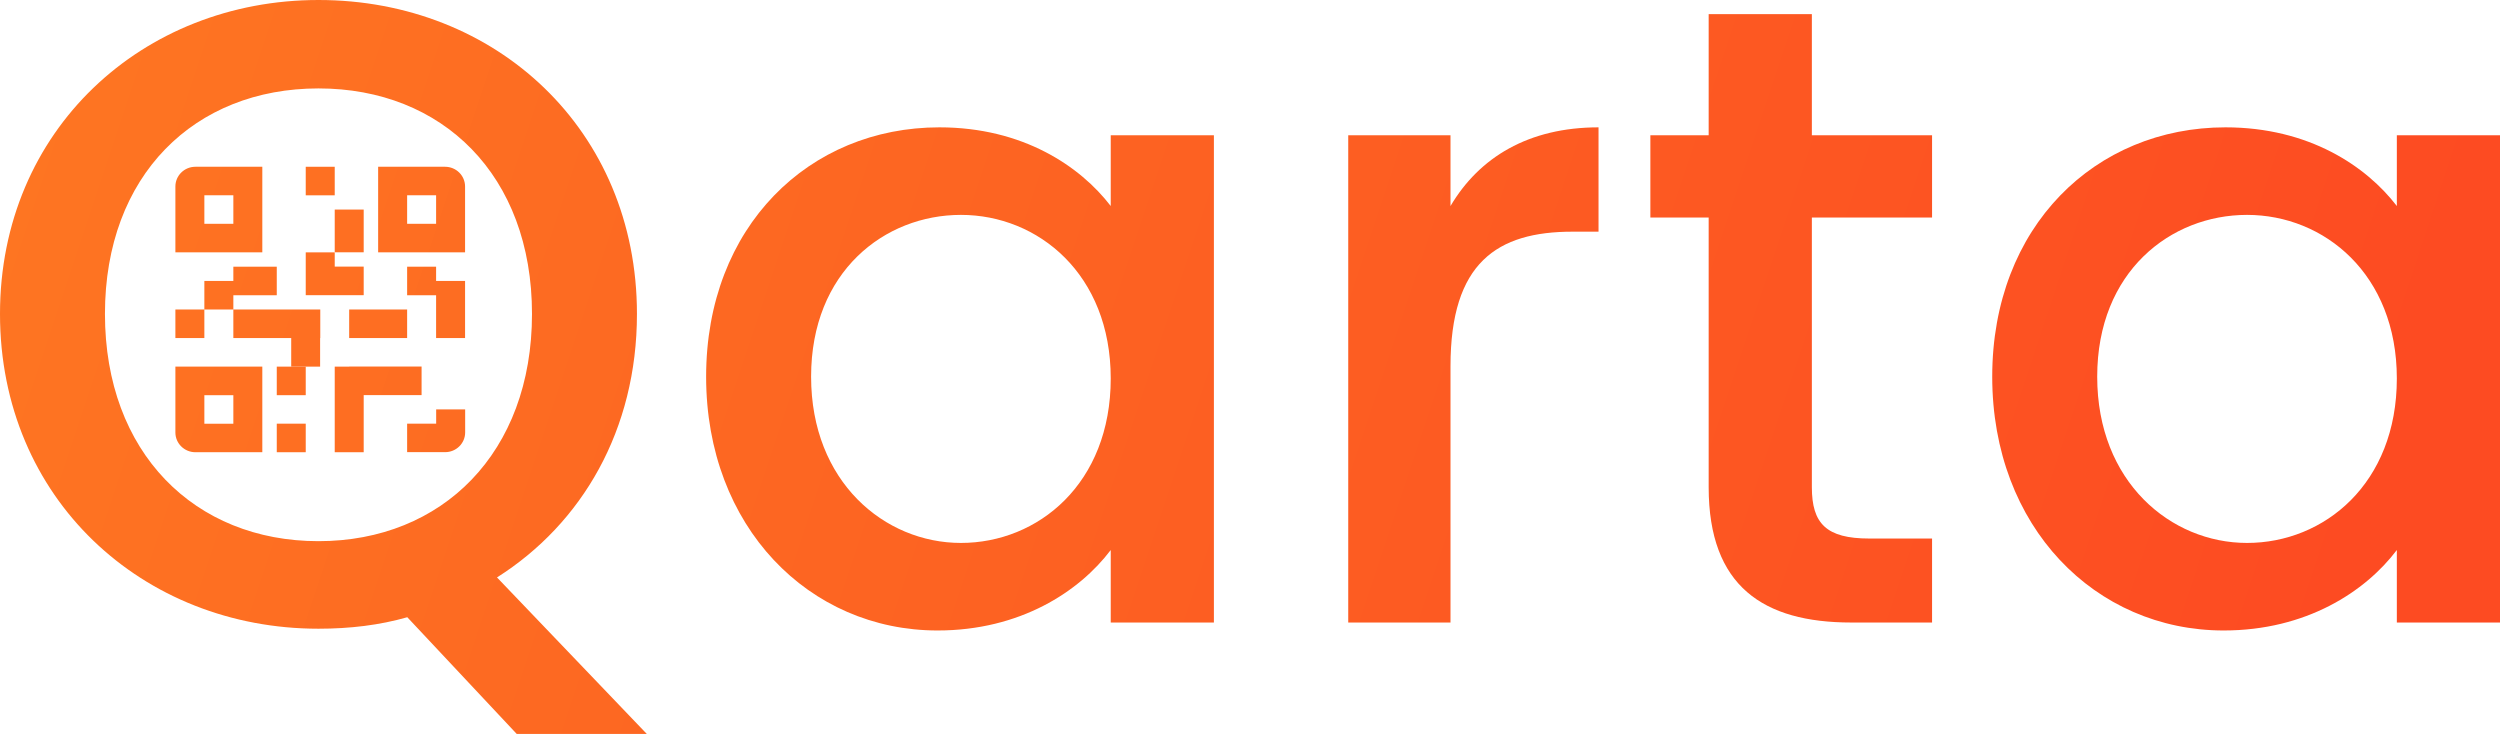
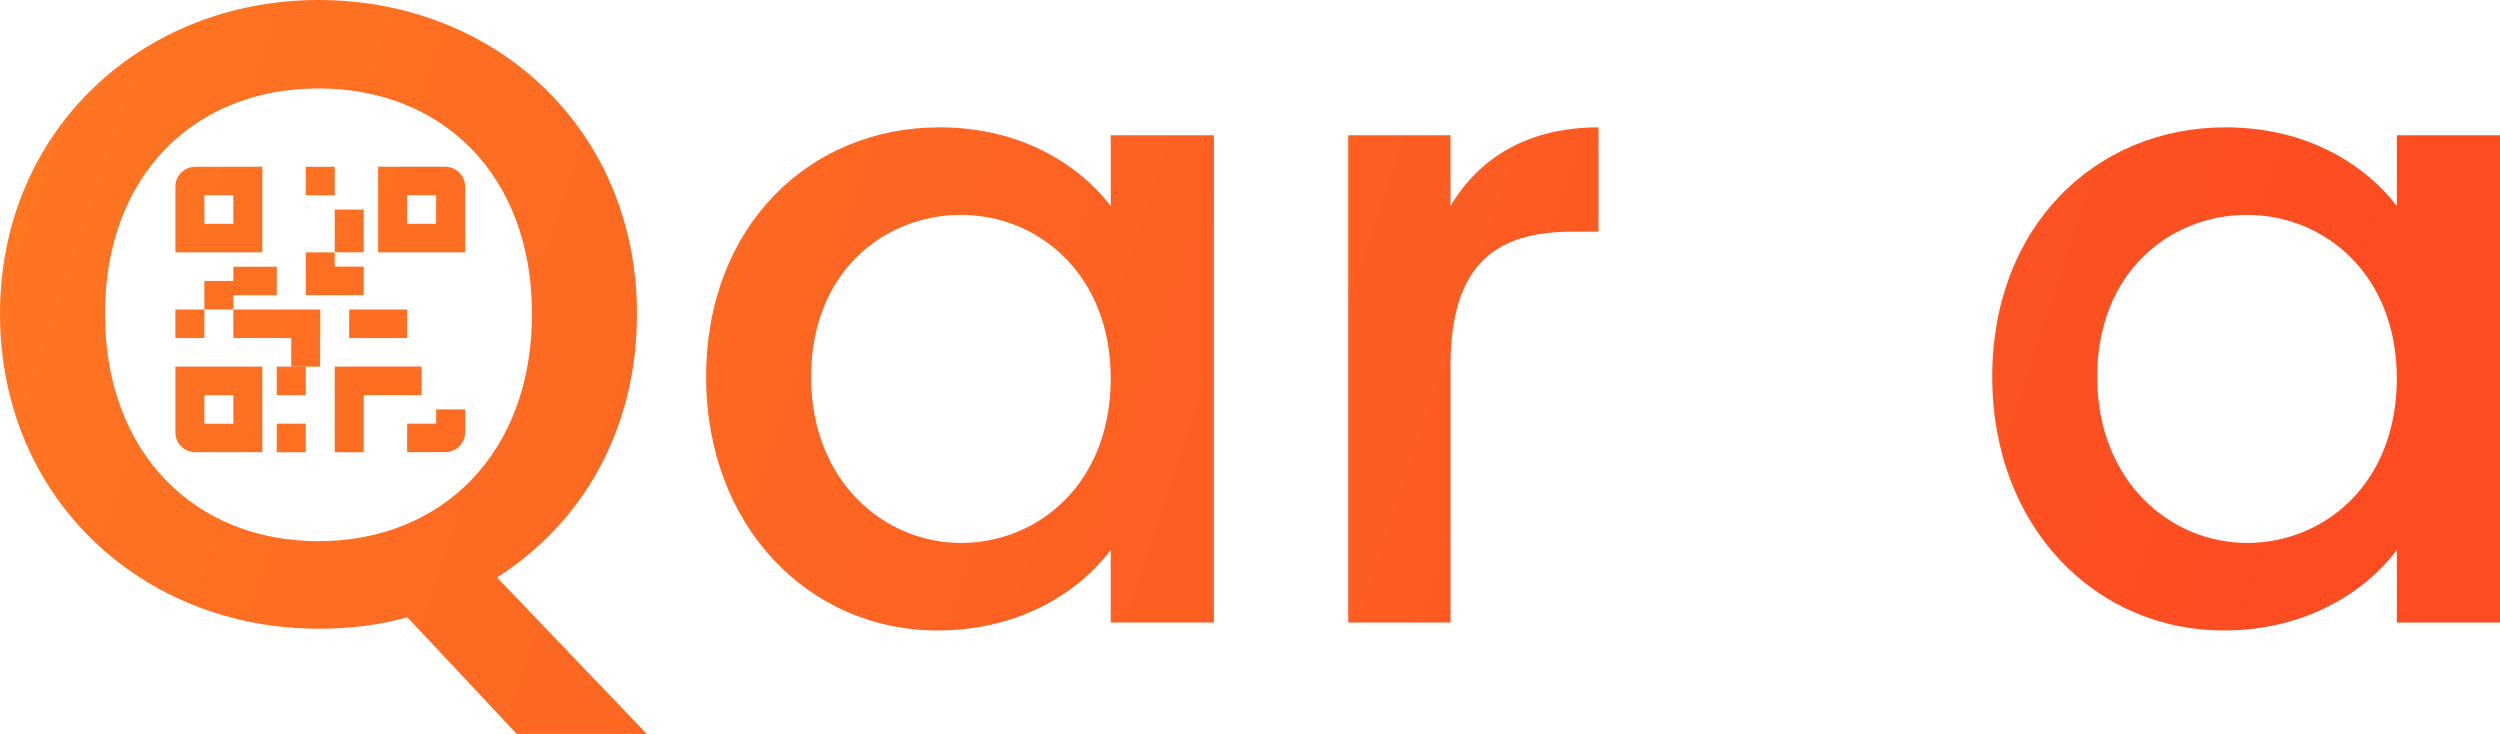
<svg xmlns="http://www.w3.org/2000/svg" width="109" height="32" viewBox="0 0 109 32" fill="none">
  <path d="M30.787 16.424C30.787 9.87 35.285 5.552 40.957 5.552C44.595 5.552 47.098 7.248 48.428 8.983V5.899H52.926V27.142H48.428V23.981C47.059 25.793 44.477 27.489 40.879 27.489C35.285 27.489 30.787 22.978 30.787 16.424ZM48.428 16.501C48.428 11.952 45.26 9.369 41.896 9.369C38.571 9.369 35.364 11.836 35.364 16.424C35.364 21.012 38.571 23.672 41.896 23.672C45.26 23.672 48.428 21.089 48.428 16.501Z" fill="url(#paint0_linear_83_41)" />
  <path d="M63.242 15.961V27.142H58.783V5.899H63.242V8.983C64.493 6.863 66.645 5.552 69.696 5.552V10.101H68.561C65.276 10.101 63.242 11.451 63.242 15.961Z" fill="url(#paint1_linear_83_41)" />
-   <path d="M74.498 21.243V9.484H71.956V5.899H74.498V0.617H78.997V5.899H84.238V9.484H78.997V21.243C78.997 22.824 79.622 23.48 81.5 23.48H84.238V27.142H80.718C76.884 27.142 74.498 25.561 74.498 21.243Z" fill="url(#paint2_linear_83_41)" />
  <path d="M86.861 16.424C86.861 9.87 91.359 5.552 97.031 5.552C100.669 5.552 103.172 7.248 104.502 8.983V5.899H109V27.142H104.502V23.981C103.133 25.793 100.551 27.489 96.953 27.489C91.359 27.489 86.861 22.978 86.861 16.424ZM104.502 16.501C104.502 11.952 101.334 9.369 97.97 9.369C94.645 9.369 91.438 11.836 91.438 16.424C91.438 21.012 94.645 23.672 97.97 23.672C101.334 23.672 104.502 21.089 104.502 16.501Z" fill="url(#paint3_linear_83_41)" />
  <path d="M4.576 13.687C4.576 19.74 8.488 23.595 13.886 23.595C19.283 23.595 23.195 19.74 23.195 13.687C23.195 7.634 19.283 3.855 13.886 3.855C8.488 3.855 4.576 7.634 4.576 13.687ZM27.771 13.687C27.771 18.737 25.385 22.824 21.669 25.176L28.201 32H22.53L17.758 26.911C16.545 27.258 15.255 27.412 13.886 27.412C6.219 27.412 0 21.745 0 13.687C0 5.667 6.219 0 13.886 0C21.63 0 27.771 5.667 27.771 13.687Z" fill="url(#paint4_linear_83_41)" />
-   <path d="M11.437 7.271H8.52C8.038 7.271 7.647 7.656 7.647 8.131V11.003H11.437V7.271ZM10.174 9.758H8.91V8.513H10.174V9.758Z" fill="url(#paint5_linear_83_41)" />
+   <path d="M11.437 7.271H8.52C8.038 7.271 7.647 7.656 7.647 8.131V11.003H11.437V7.271ZM10.174 9.758H8.91V8.513H10.174Z" fill="url(#paint5_linear_83_41)" />
  <path d="M19.404 7.271H16.487V11.003H20.277V8.131C20.277 7.656 19.887 7.271 19.404 7.271ZM19.014 9.758H17.751V8.513H19.014V9.758Z" fill="url(#paint6_linear_83_41)" />
  <path d="M8.52 19.717H11.437V15.985H7.647V18.857C7.647 19.332 8.038 19.717 8.52 19.717ZM8.91 17.23H10.174V18.475H8.91V17.23Z" fill="url(#paint7_linear_83_41)" />
  <path d="M10.174 12.873H12.067V11.628H10.174V12.249H8.91V13.494H7.647V14.739H8.91V13.494H10.174V14.739H12.697V15.985H13.957V14.739H13.964V13.494H10.174V12.873Z" fill="url(#paint8_linear_83_41)" />
  <path d="M13.33 7.271H14.594V8.516H13.33V7.271Z" fill="url(#paint9_linear_83_41)" />
  <path d="M12.067 18.472H13.33V19.717H12.067V18.472Z" fill="url(#paint10_linear_83_41)" />
  <path d="M12.067 15.985H13.33V17.23H12.067V15.985Z" fill="url(#paint11_linear_83_41)" />
-   <path d="M20.277 14.739V12.249H19.014V11.628H17.751V12.873H19.014V14.739H20.277Z" fill="url(#paint12_linear_83_41)" />
  <path d="M18.381 17.227V15.981H15.224V15.985H14.594V19.717H15.857V17.227H18.381Z" fill="url(#paint13_linear_83_41)" />
  <path d="M19.017 17.851V18.472H17.751V19.714H19.408C19.89 19.714 20.281 19.329 20.281 18.854V17.851H19.017Z" fill="url(#paint14_linear_83_41)" />
  <path d="M13.33 12.87H15.857V11.624H14.594V11.003H13.33V12.87Z" fill="url(#paint15_linear_83_41)" />
  <path d="M14.594 9.137H15.857V11H14.594V9.137Z" fill="url(#paint16_linear_83_41)" />
  <path d="M15.224 13.494V14.739H17.751V13.494H15.224Z" fill="url(#paint17_linear_83_41)" />
  <defs>
    <linearGradient id="paint0_linear_83_41" x1="100.512" y1="29.75" x2="-58.067" y2="-23.04" gradientUnits="userSpaceOnUse">
      <stop stop-color="#FD4B22" />
      <stop offset="1" stop-color="#FE9022" />
    </linearGradient>
    <linearGradient id="paint1_linear_83_41" x1="100.512" y1="29.75" x2="-58.067" y2="-23.04" gradientUnits="userSpaceOnUse">
      <stop stop-color="#FD4B22" />
      <stop offset="1" stop-color="#FE9022" />
    </linearGradient>
    <linearGradient id="paint2_linear_83_41" x1="100.512" y1="29.75" x2="-58.067" y2="-23.04" gradientUnits="userSpaceOnUse">
      <stop stop-color="#FD4B22" />
      <stop offset="1" stop-color="#FE9022" />
    </linearGradient>
    <linearGradient id="paint3_linear_83_41" x1="100.512" y1="29.75" x2="-58.067" y2="-23.04" gradientUnits="userSpaceOnUse">
      <stop stop-color="#FD4B22" />
      <stop offset="1" stop-color="#FE9022" />
    </linearGradient>
    <linearGradient id="paint4_linear_83_41" x1="100.512" y1="29.75" x2="-58.067" y2="-23.04" gradientUnits="userSpaceOnUse">
      <stop stop-color="#FD4B22" />
      <stop offset="1" stop-color="#FE9022" />
    </linearGradient>
    <linearGradient id="paint5_linear_83_41" x1="100.512" y1="29.75" x2="-58.067" y2="-23.04" gradientUnits="userSpaceOnUse">
      <stop stop-color="#FD4B22" />
      <stop offset="1" stop-color="#FE9022" />
    </linearGradient>
    <linearGradient id="paint6_linear_83_41" x1="100.512" y1="29.75" x2="-58.067" y2="-23.04" gradientUnits="userSpaceOnUse">
      <stop stop-color="#FD4B22" />
      <stop offset="1" stop-color="#FE9022" />
    </linearGradient>
    <linearGradient id="paint7_linear_83_41" x1="100.512" y1="29.75" x2="-58.067" y2="-23.04" gradientUnits="userSpaceOnUse">
      <stop stop-color="#FD4B22" />
      <stop offset="1" stop-color="#FE9022" />
    </linearGradient>
    <linearGradient id="paint8_linear_83_41" x1="100.512" y1="29.75" x2="-58.067" y2="-23.04" gradientUnits="userSpaceOnUse">
      <stop stop-color="#FD4B22" />
      <stop offset="1" stop-color="#FE9022" />
    </linearGradient>
    <linearGradient id="paint9_linear_83_41" x1="100.512" y1="29.75" x2="-58.067" y2="-23.04" gradientUnits="userSpaceOnUse">
      <stop stop-color="#FD4B22" />
      <stop offset="1" stop-color="#FE9022" />
    </linearGradient>
    <linearGradient id="paint10_linear_83_41" x1="100.512" y1="29.75" x2="-58.067" y2="-23.04" gradientUnits="userSpaceOnUse">
      <stop stop-color="#FD4B22" />
      <stop offset="1" stop-color="#FE9022" />
    </linearGradient>
    <linearGradient id="paint11_linear_83_41" x1="100.512" y1="29.75" x2="-58.067" y2="-23.04" gradientUnits="userSpaceOnUse">
      <stop stop-color="#FD4B22" />
      <stop offset="1" stop-color="#FE9022" />
    </linearGradient>
    <linearGradient id="paint12_linear_83_41" x1="100.512" y1="29.75" x2="-58.067" y2="-23.04" gradientUnits="userSpaceOnUse">
      <stop stop-color="#FD4B22" />
      <stop offset="1" stop-color="#FE9022" />
    </linearGradient>
    <linearGradient id="paint13_linear_83_41" x1="100.512" y1="29.75" x2="-58.067" y2="-23.04" gradientUnits="userSpaceOnUse">
      <stop stop-color="#FD4B22" />
      <stop offset="1" stop-color="#FE9022" />
    </linearGradient>
    <linearGradient id="paint14_linear_83_41" x1="100.512" y1="29.75" x2="-58.067" y2="-23.04" gradientUnits="userSpaceOnUse">
      <stop stop-color="#FD4B22" />
      <stop offset="1" stop-color="#FE9022" />
    </linearGradient>
    <linearGradient id="paint15_linear_83_41" x1="100.512" y1="29.75" x2="-58.067" y2="-23.04" gradientUnits="userSpaceOnUse">
      <stop stop-color="#FD4B22" />
      <stop offset="1" stop-color="#FE9022" />
    </linearGradient>
    <linearGradient id="paint16_linear_83_41" x1="100.512" y1="29.75" x2="-58.067" y2="-23.04" gradientUnits="userSpaceOnUse">
      <stop stop-color="#FD4B22" />
      <stop offset="1" stop-color="#FE9022" />
    </linearGradient>
    <linearGradient id="paint17_linear_83_41" x1="100.512" y1="29.75" x2="-58.067" y2="-23.04" gradientUnits="userSpaceOnUse">
      <stop stop-color="#FD4B22" />
      <stop offset="1" stop-color="#FE9022" />
    </linearGradient>
  </defs>
</svg>